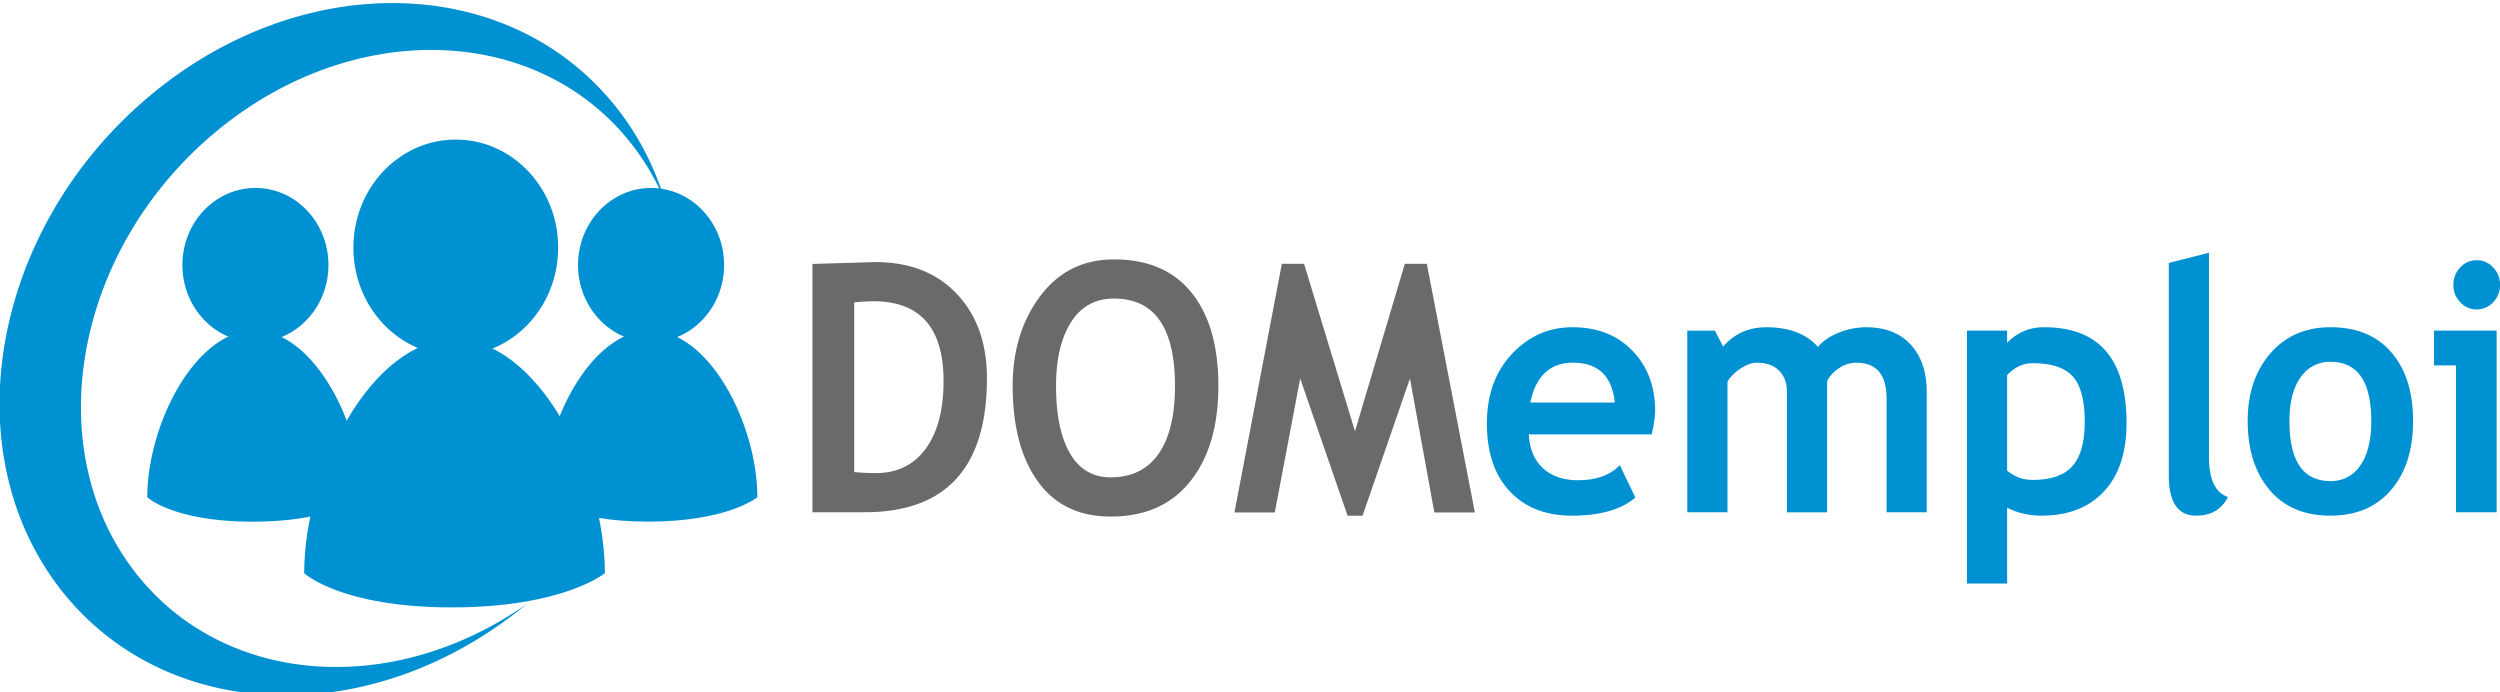
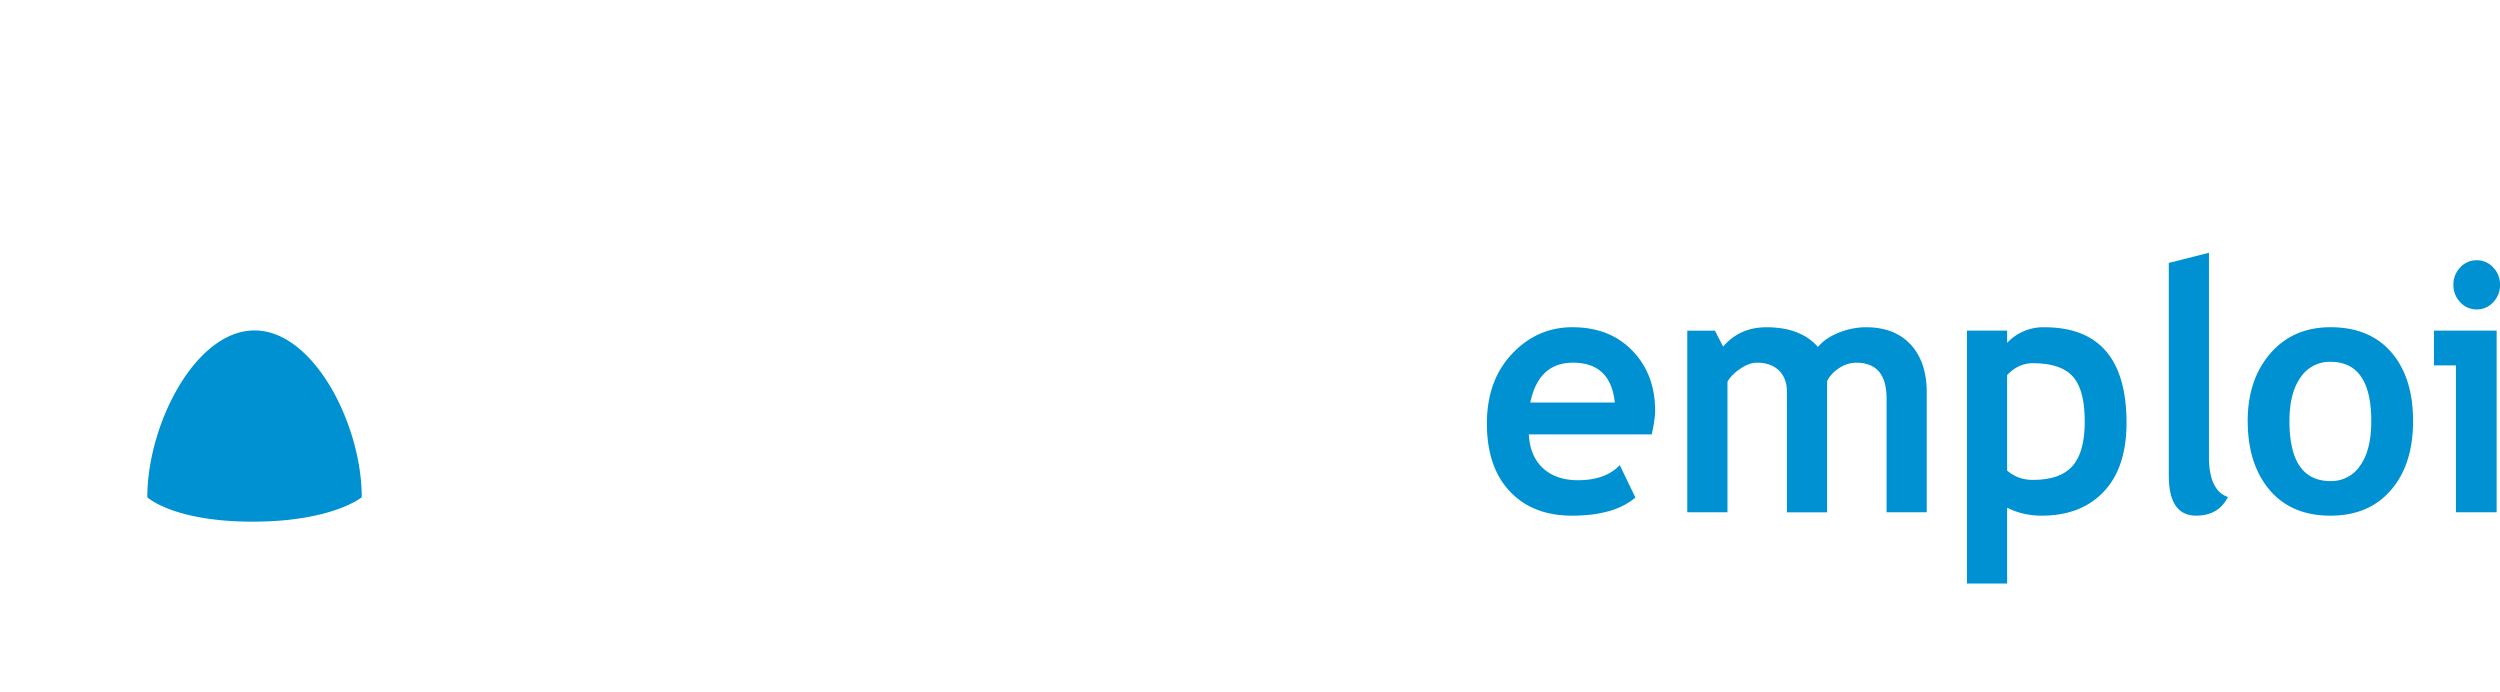
<svg xmlns="http://www.w3.org/2000/svg" viewBox="0 0 101.887 28.222" height="106.666" width="385.085">
  <defs>
    <clipPath id="A">
-       <path d="M324.083 647.469H86.184v-50.56h237.899z" />
-     </clipPath>
+       </clipPath>
  </defs>
  <g transform="translate(-41.393 -107.398)">
    <g clip-path="url(#A)" transform="matrix(.558 0 0 -.558 -6.715 468.811)" fill="#0091d2">
      <path d="M95.982 606.035c-6.886 9.047-4.295 23.309 5.787 31.855s23.833 8.145 30.718-.902a18.29 18.29 0 0 0 2.325-4.057c-.714 2.371-1.82 4.611-3.348 6.618-7.727 10.15-23.155 10.604-34.466 1.013s-14.216-25.591-6.491-35.738c7.657-10.058 22.877-10.587 34.155-1.264-9.827-6.882-22.25-5.973-28.68 2.475" />
    </g>
-     <path d="M76.206 119.724v6.913a9.043 9.043 0 0 0 .89.041c.86 0 1.533-.329 2.02-.989s.731-1.58.731-2.765c0-2.166-.954-3.249-2.862-3.249a8.569 8.569 0 0 0-.779.048zm.425 8.55h-2.128v-10.119l2.561-.076c1.397 0 2.505.431 3.323 1.296s1.228 2.01 1.228 3.438c0 3.64-1.661 5.461-4.984 5.461m7.801-5.148c0 1.184.19 2.101.569 2.751s.932.975 1.657.975c.852 0 1.501-.317 1.949-.954s.672-1.56.672-2.771c0-2.373-.829-3.561-2.489-3.561-.76 0-1.342.322-1.749.965s-.609 1.509-.609 2.596zm-1.768 0c0-1.443.374-2.662 1.123-3.66s1.75-1.496 3.004-1.496c1.379 0 2.434.451 3.163 1.355s1.093 2.171 1.093 3.802-.38 2.926-1.143 3.885-1.842 1.438-3.245 1.438c-1.288 0-2.276-.474-2.963-1.424s-1.032-2.249-1.032-3.898m18.836 5.156h-1.65l-.995-5.461-1.932 5.593h-.61l-1.931-5.593-1.036 5.461h-1.644l1.932-10.134h.905l2.076 6.822 2.031-6.822h.897l1.958 10.134" fill="#6a6a6c" />
    <g fill="#0091d2">
      <path d="M103.759 123.803h3.445c-.113-1.083-.681-1.624-1.702-1.624-.935 0-1.516.541-1.742 1.624zm4.951 1.3h-5.01c.031.59.223 1.048.577 1.376s.83.49 1.427.49c.748 0 1.314-.205 1.703-.615l.636 1.32c-.576.493-1.437.74-2.581.74-1.07 0-1.915-.33-2.538-.992s-.933-1.585-.933-2.768c0-1.166.341-2.111 1.025-2.835s1.503-1.085 2.459-1.085c1.018 0 1.834.32 2.45.961s.923 1.456.923 2.447c0 .212-.046.532-.138.961m9.57 3.173v-4.638c0-.972-.413-1.458-1.238-1.458a1.26 1.26 0 0 0-.707.228c-.227.151-.387.327-.478.526v5.343h-1.638v-4.908c0-.364-.107-.653-.321-.867s-.515-.322-.904-.322c-.206 0-.429.08-.671.242s-.418.339-.527.532v5.322h-1.638v-7.403h1.126l.334.65c.454-.525 1.041-.788 1.762-.788.931 0 1.63.267 2.103.802.205-.245.491-.439.858-.585a2.97 2.97 0 0 1 1.1-.217c.782 0 1.389.236 1.824.708s.652 1.121.652 1.947v4.886h-1.637m4.913-5.592v3.892c.296.254.643.38 1.04.38.756 0 1.298-.19 1.628-.57s.495-.98.495-1.8c0-.876-.164-1.492-.491-1.85s-.87-.535-1.625-.535c-.393 0-.741.161-1.047.483zm0 5.406v3.089h-1.637v-10.306h1.637v.498a2.02 2.02 0 0 1 1.513-.636c2.236 0 3.353 1.3 3.353 3.899 0 1.211-.309 2.145-.926 2.799s-1.462.981-2.532.981c-.515 0-.985-.109-1.408-.325m6.588-9.975l1.638-.415v8.322c0 .913.257 1.456.773 1.631-.253.507-.685.761-1.297.761-.742 0-1.113-.543-1.113-1.632v-8.668" />
      <path d="M134.699 124.557c0 1.631.557 2.447 1.671 2.447a1.41 1.41 0 0 0 1.215-.635c.3-.423.449-1.029.449-1.812 0-1.609-.556-2.413-1.664-2.413a1.42 1.42 0 0 0-1.219.636c-.301.424-.452 1.016-.452 1.777zm-1.702 0c0-1.128.309-2.048.927-2.759s1.433-1.064 2.447-1.064c1.065 0 1.892.341 2.481 1.023s.885 1.615.885 2.8c0 1.179-.3 2.117-.9 2.813s-1.423 1.044-2.466 1.044c-1.065 0-1.895-.352-2.486-1.054s-.887-1.637-.887-2.803m9.333-6.553a.89.89 0 0 1 .672.294.991.991 0 0 1 .278.708.991.991 0 0 1-.278.709.893.893 0 0 1-.672.294.89.89 0 0 1-.672-.294.996.996 0 0 1-.278-.709.991.991 0 0 1 .278-.708.89.89 0 0 1 .672-.294zm-.845 10.271v-5.986h-.897v-1.417h2.554v7.403h-1.657m-85.35-.611c0-2.965-1.957-6.799-4.37-6.799s-4.37 3.834-4.37 6.799c0 0 1.054.994 4.295.994s4.445-.994 4.445-.994" />
-       <path d="M54.779 118.199c0 1.735-1.332 3.142-2.976 3.142s-2.976-1.407-2.976-3.142 1.332-3.141 2.976-3.141 2.976 1.406 2.976 3.141m17.48 9.464c0-2.965-1.955-6.799-4.37-6.799s-4.371 3.834-4.371 6.799c0 0 1.054.994 4.295.994s4.445-.994 4.445-.994" />
-       <path d="M70.904 118.199c0 1.735-1.333 3.142-2.976 3.142s-2.978-1.407-2.978-3.142 1.334-3.141 2.978-3.141 2.976 1.406 2.976 3.141m-4.859 12.559c0-4.157-2.742-9.533-6.127-9.533s-6.128 5.376-6.128 9.533c0 0 1.48 1.394 6.021 1.394s6.233-1.394 6.233-1.394" />
-       <path d="M64.142 117.489c0 2.432-1.867 4.405-4.173 4.405s-4.173-1.972-4.173-4.405 1.868-4.403 4.173-4.403 4.173 1.972 4.173 4.403" />
    </g>
  </g>
</svg>